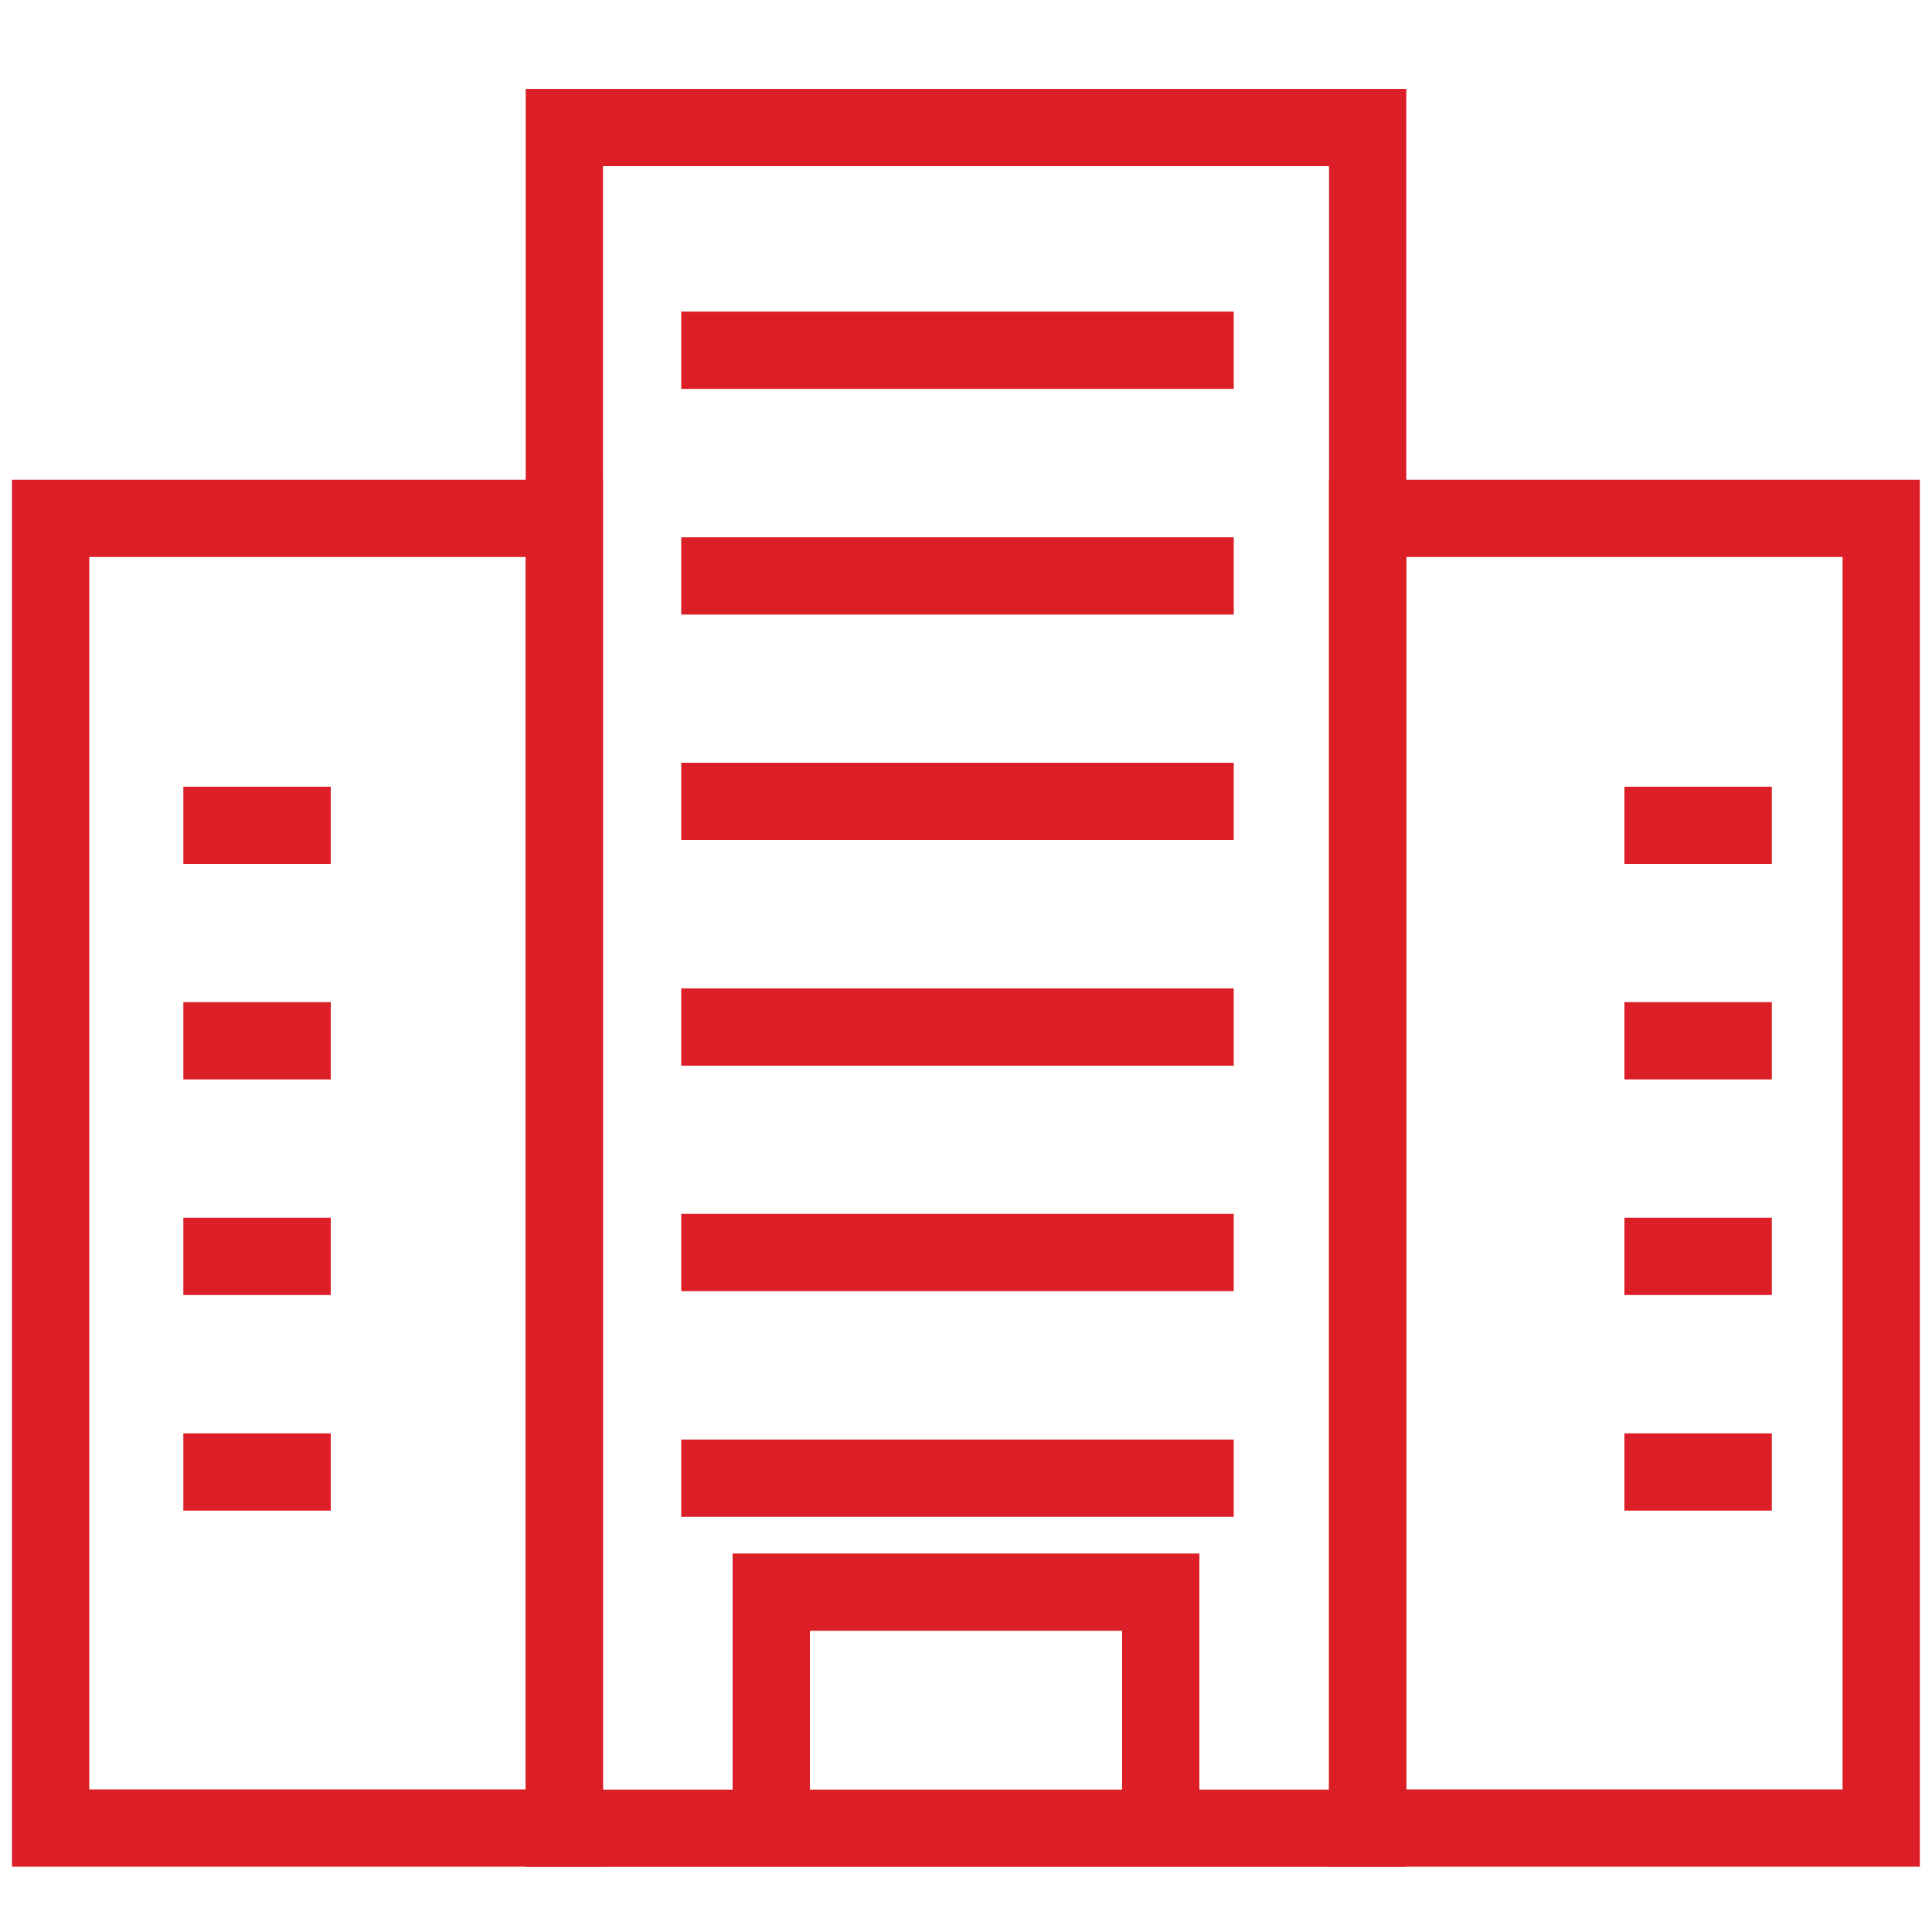
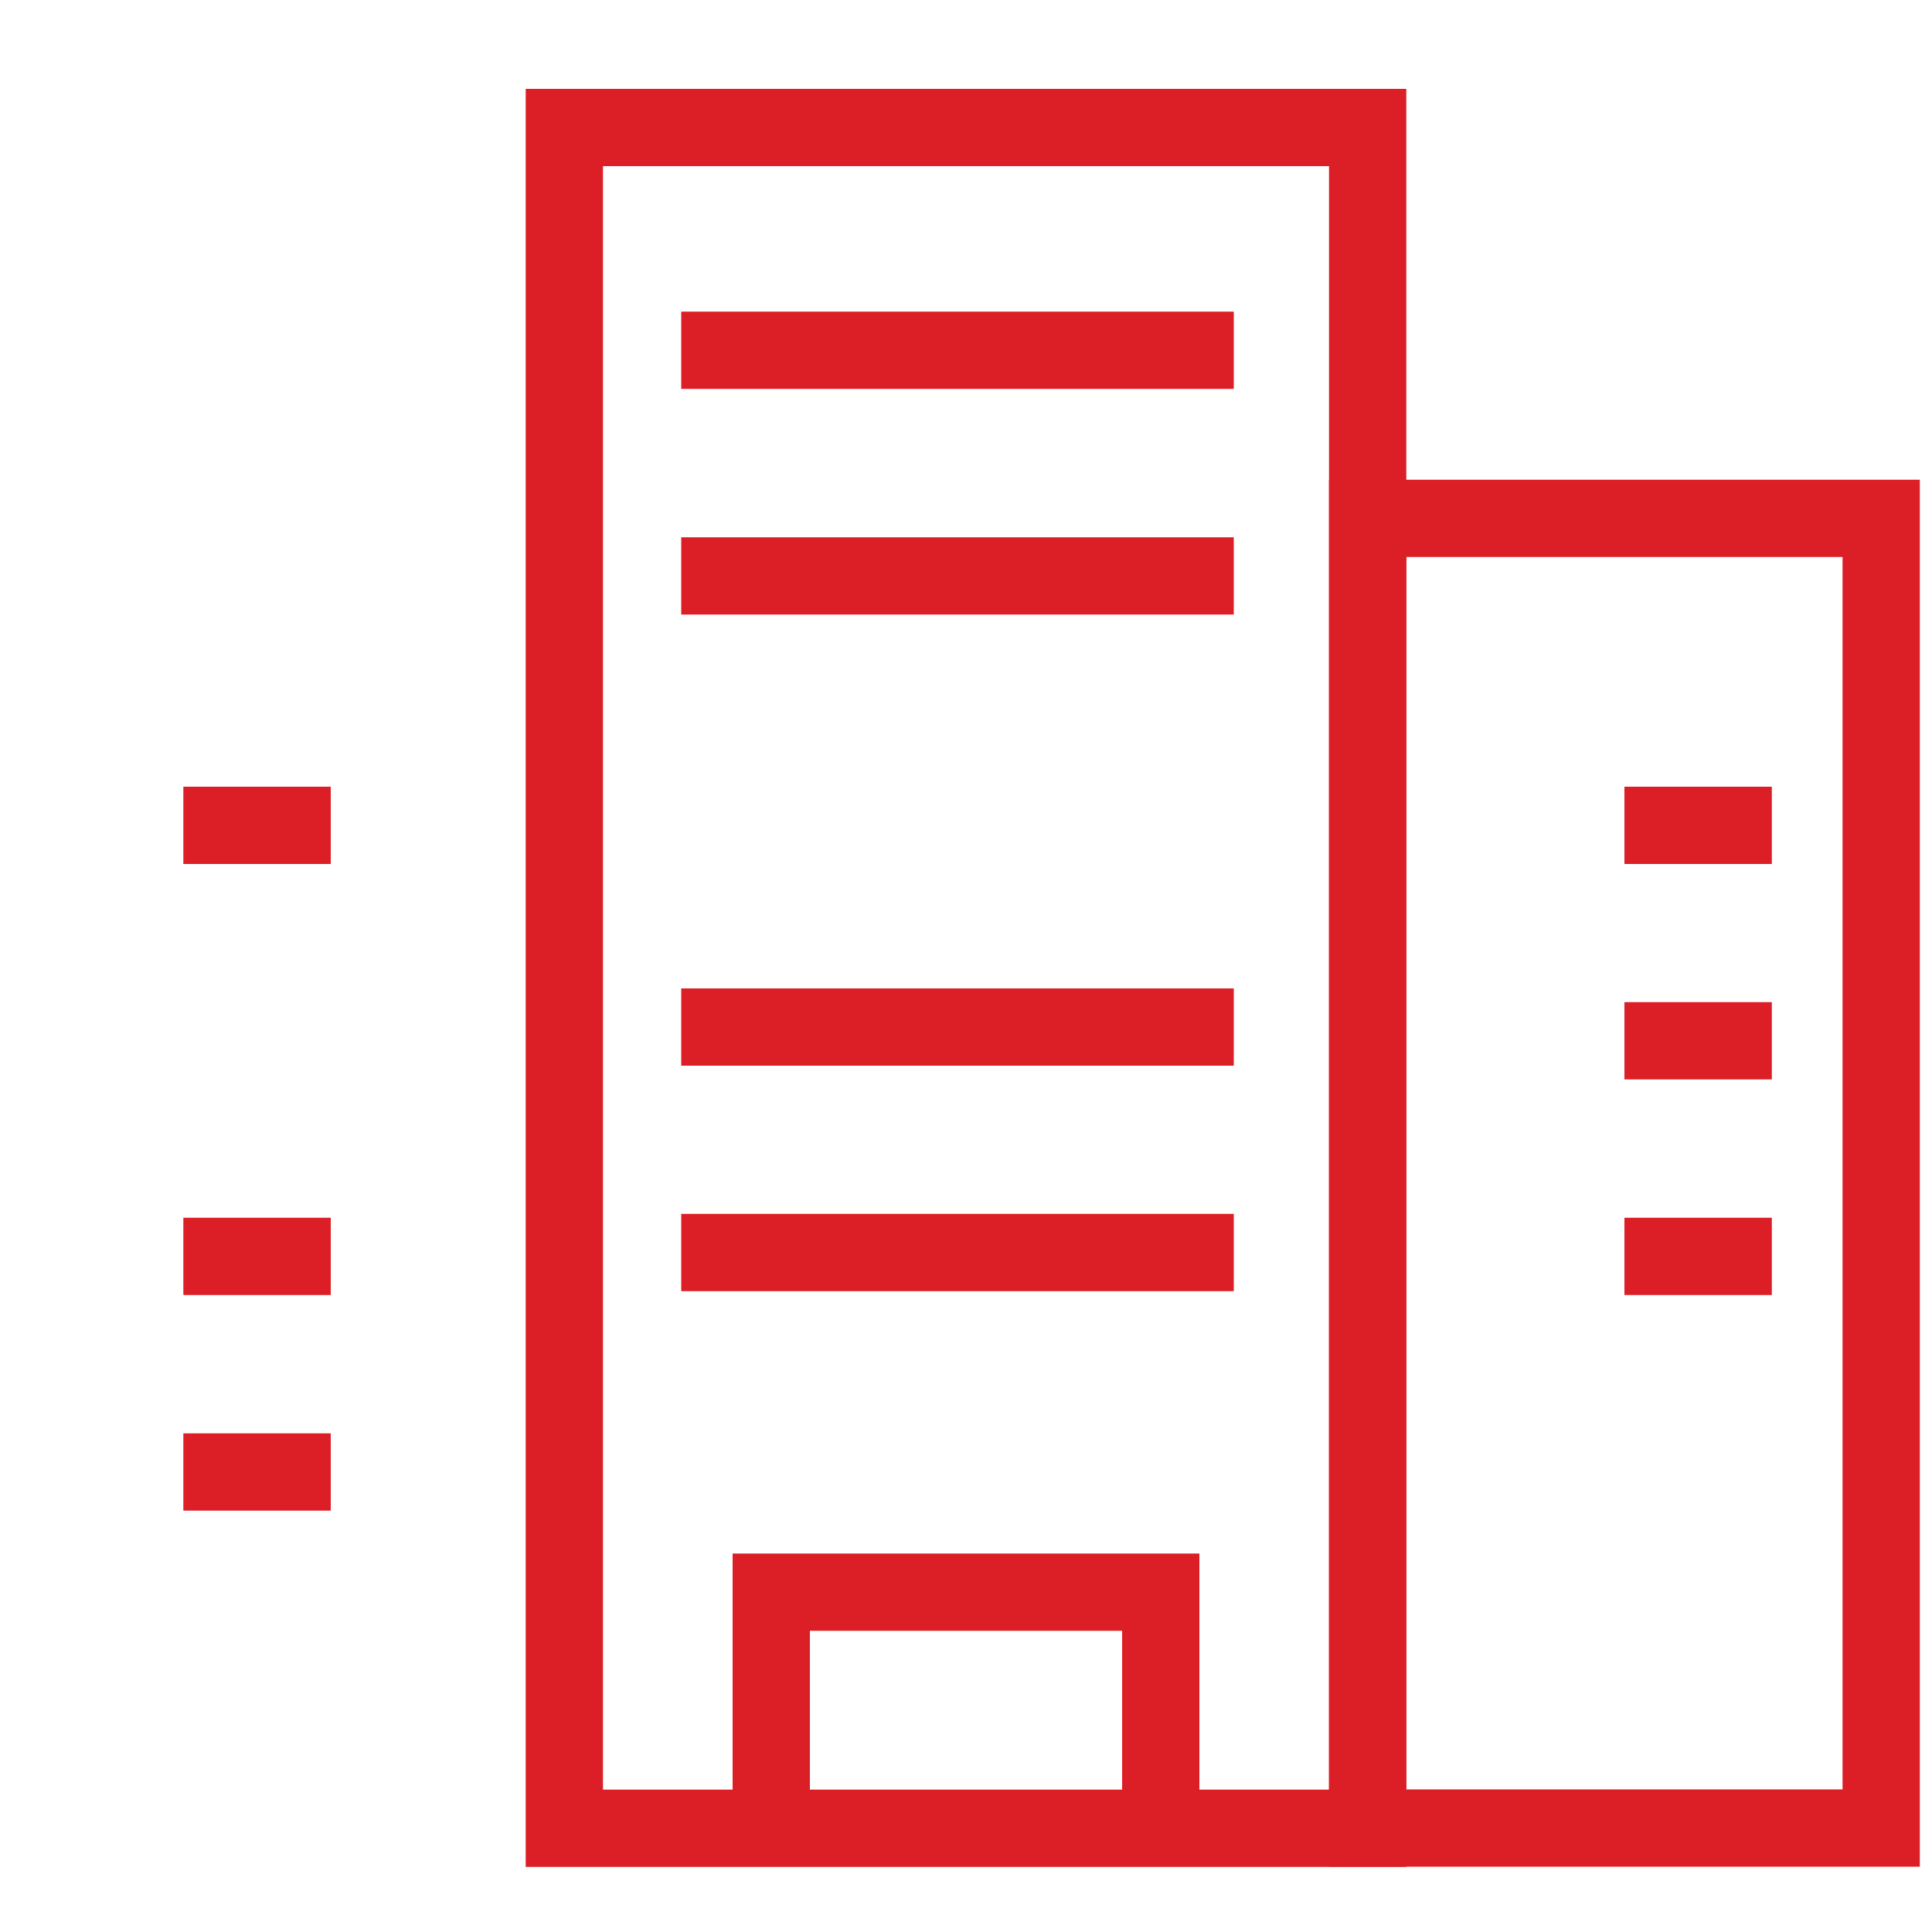
<svg xmlns="http://www.w3.org/2000/svg" id="Layer_1" data-name="Layer 1" viewBox="0 0 100 100">
  <defs>
    <style>.cls-1{fill:none;stroke:#dc1f26;stroke-miterlimit:10;stroke-width:4px;}</style>
  </defs>
  <rect class="cls-1" x="29.21" y="6.6" width="41.58" height="88.03" />
-   <rect class="cls-1" x="2.62" y="26.83" width="26.59" height="67.79" />
  <rect class="cls-1" x="70.79" y="26.83" width="26.58" height="67.79" />
  <line class="cls-1" x1="35.26" y1="18.13" x2="63.86" y2="18.13" />
  <line class="cls-1" x1="35.26" y1="29.81" x2="63.86" y2="29.81" />
-   <line class="cls-1" x1="35.26" y1="41.48" x2="63.86" y2="41.48" />
  <line class="cls-1" x1="35.26" y1="53.16" x2="63.86" y2="53.16" />
  <line class="cls-1" x1="35.26" y1="64.83" x2="63.86" y2="64.83" />
-   <line class="cls-1" x1="35.26" y1="76.51" x2="63.86" y2="76.51" />
  <polyline class="cls-1" points="39.92 94.63 39.92 82.41 60.08 82.41 60.08 94.63" />
  <line class="cls-1" x1="84.08" y1="42.72" x2="91.71" y2="42.72" />
  <line class="cls-1" x1="84.08" y1="53.87" x2="91.71" y2="53.87" />
  <line class="cls-1" x1="84.08" y1="65.03" x2="91.71" y2="65.03" />
-   <line class="cls-1" x1="84.08" y1="76.19" x2="91.71" y2="76.19" />
  <line class="cls-1" x1="9.49" y1="42.72" x2="17.12" y2="42.72" />
-   <line class="cls-1" x1="9.49" y1="53.87" x2="17.12" y2="53.87" />
  <line class="cls-1" x1="9.49" y1="65.03" x2="17.12" y2="65.03" />
  <line class="cls-1" x1="9.49" y1="76.19" x2="17.12" y2="76.19" />
</svg>